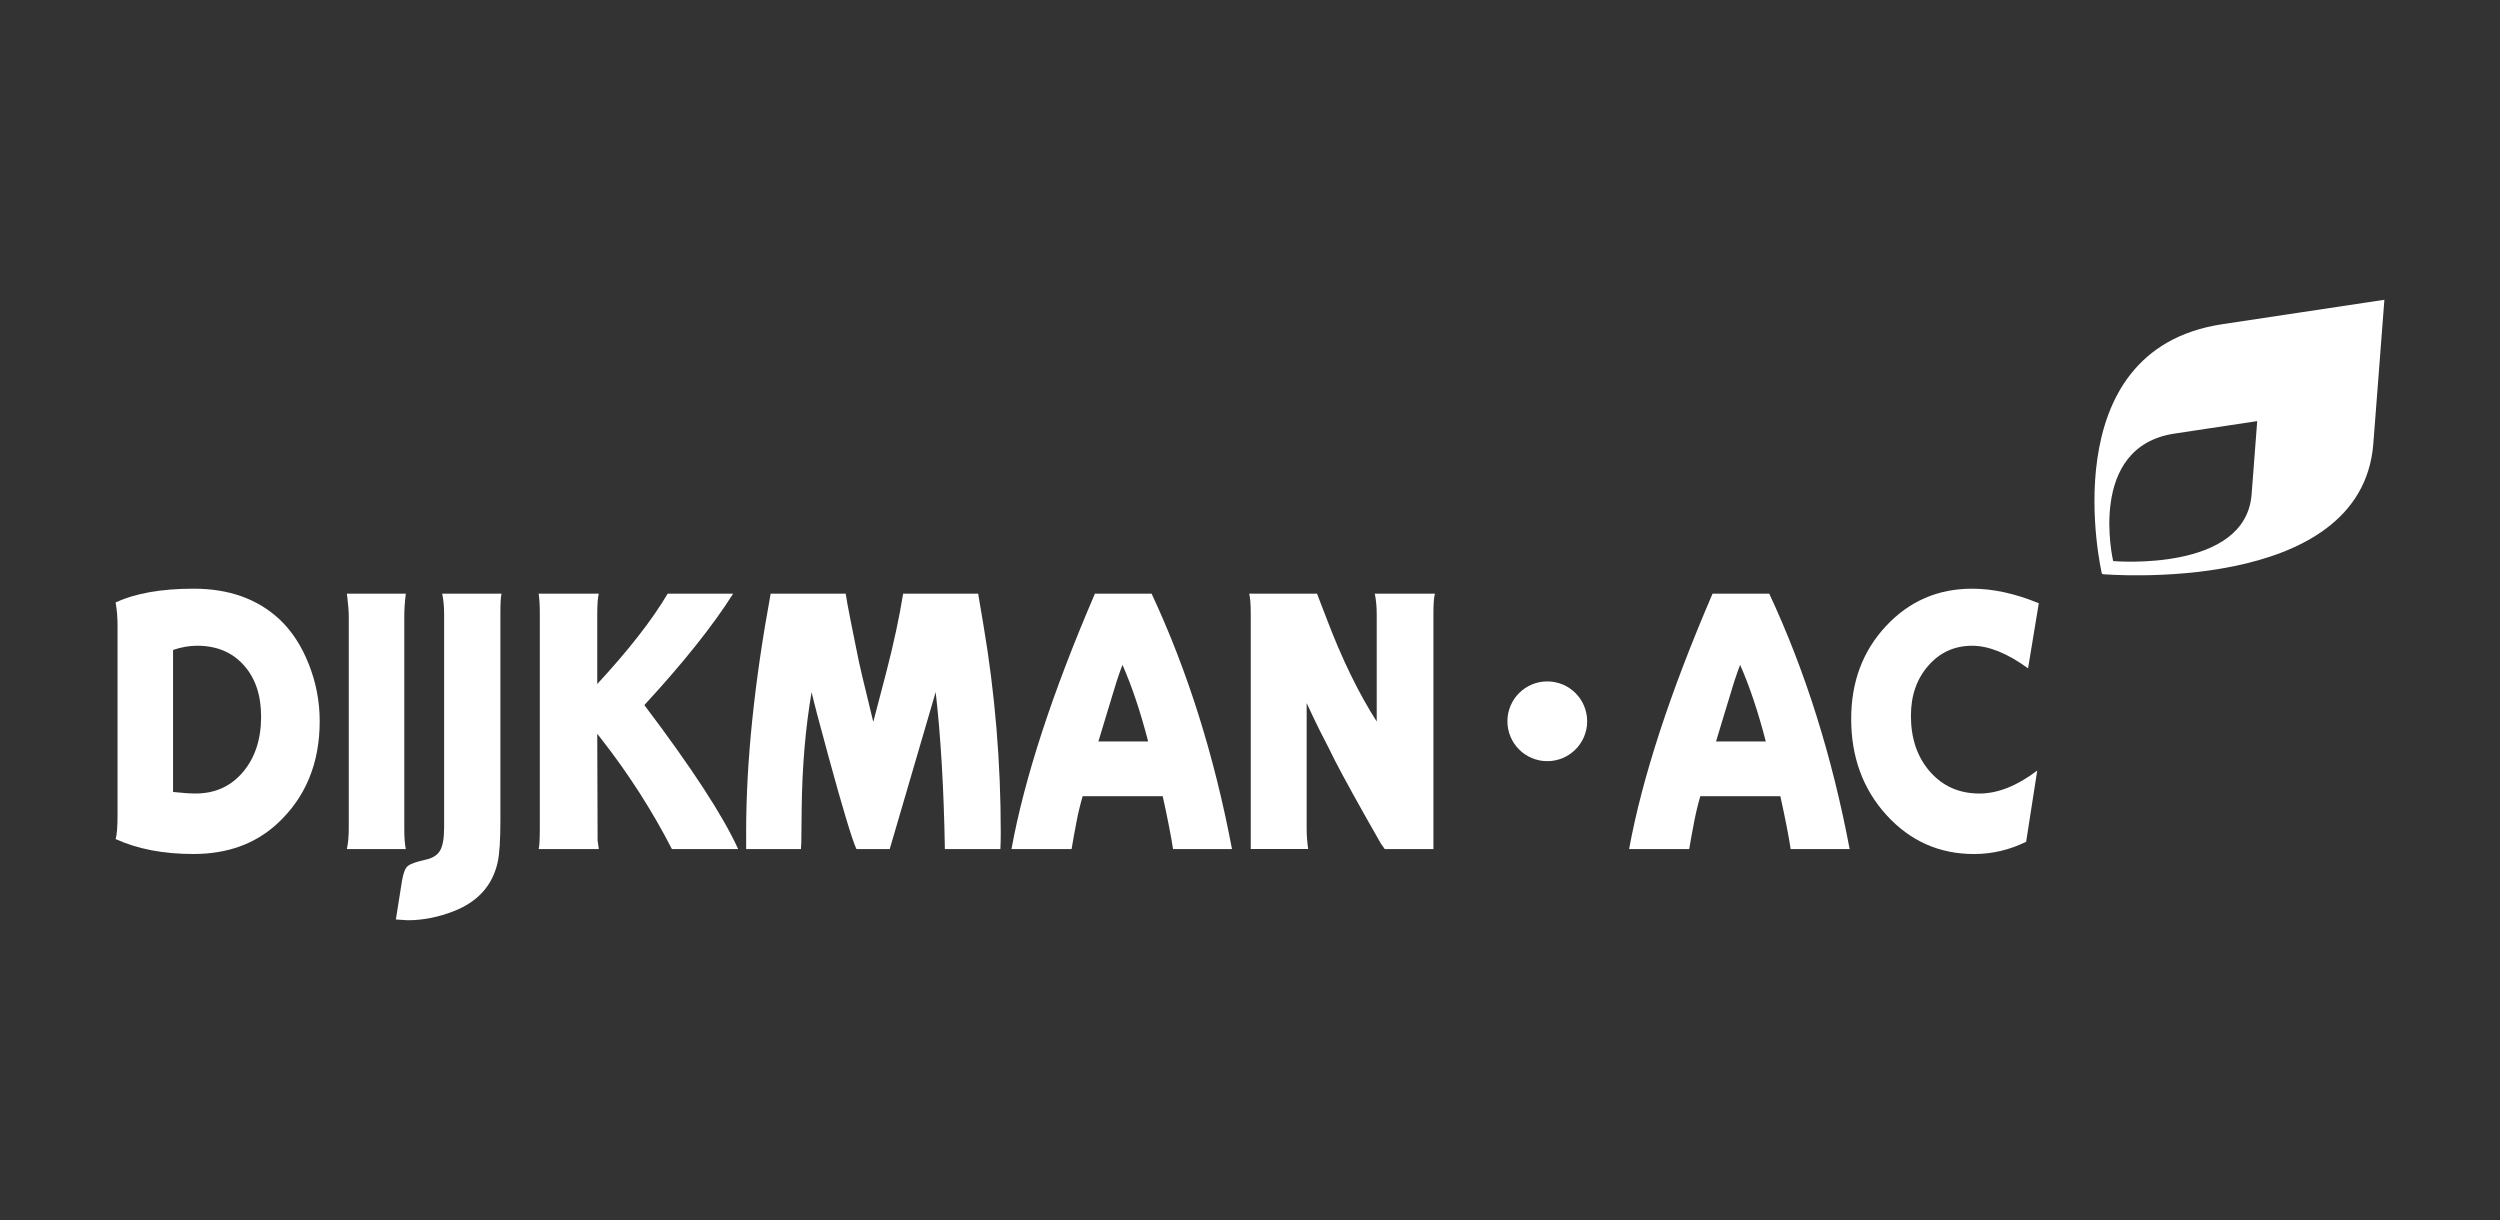
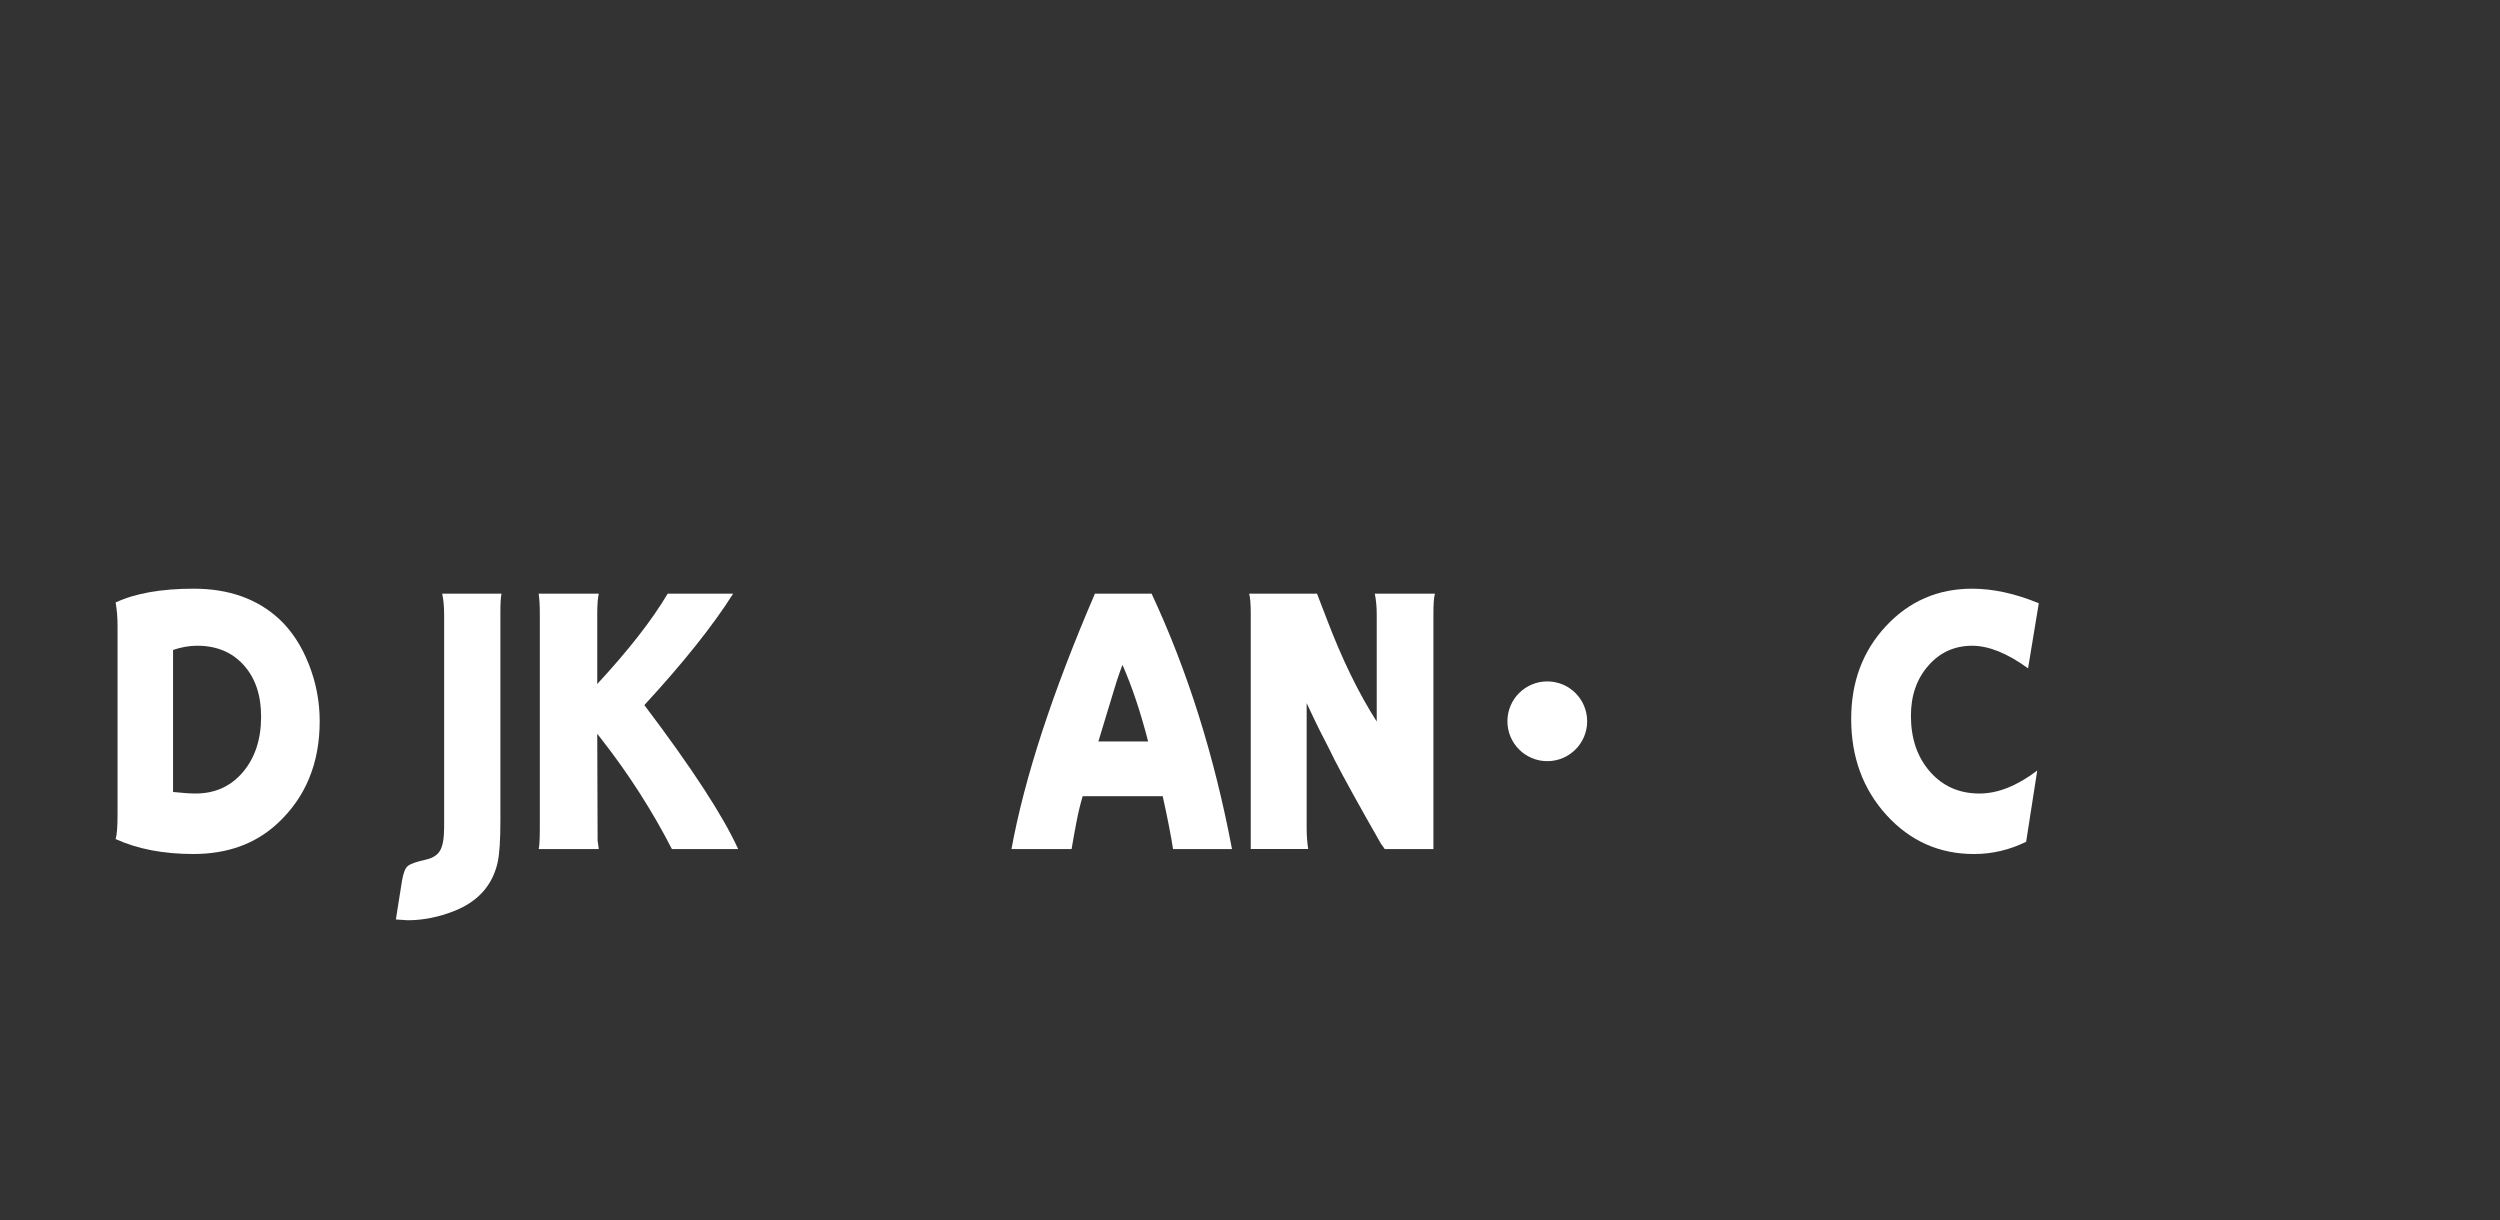
<svg xmlns="http://www.w3.org/2000/svg" version="1.1" id="Layer_1" x="0px" y="0px" width="255.12px" height="124.5px" viewBox="0 0 255.12 124.5" enable-background="new 0 0 255.12 124.5" xml:space="preserve">
  <rect x="0" y="0" width="255.12" height="124.5" fill="#333333" stroke="none" />
  <g>
    <path fill="#FFFFFF" d="M11.995,83.165V63.826c0-0.834-0.067-1.614-0.196-2.345c2.006-0.937,4.661-1.406,7.971-1.406   c3.595,0,6.51,1.042,8.75,3.125c1.251,1.174,2.246,2.696,2.99,4.571c0.741,1.875,1.115,3.815,1.115,5.822   c0,4.297-1.436,7.774-4.3,10.431c-2.24,2.084-5.105,3.126-8.596,3.126c-3.045,0-5.69-0.508-7.93-1.523   C11.928,85.21,11.995,84.389,11.995,83.165 M17.66,66.326v14.493c0.964,0.106,1.73,0.157,2.306,0.157   c1.978,0,3.588-0.728,4.825-2.188c1.236-1.458,1.855-3.347,1.855-5.664c0-2.188-0.592-3.938-1.778-5.254   c-1.187-1.315-2.769-1.974-4.746-1.974C19.312,65.896,18.494,66.04,17.66,66.326" />
-     <path fill="#FFFFFF" d="M41.414,86.643h-6.017c0.132-0.601,0.195-1.316,0.195-2.148V62.926c0-0.518-0.053-1.196-0.155-2.03   l-0.04-0.314h6.017c-0.105,0.835-0.157,1.59-0.157,2.268v21.684C41.257,85.497,41.309,86.2,41.414,86.643" />
    <path fill="#FFFFFF" d="M45.125,60.583h6.055c-0.08,0.312-0.116,0.951-0.116,1.915v21.254c0,1.979-0.092,3.384-0.273,4.219   c-0.522,2.37-2.007,4.036-4.456,5.001c-1.586,0.624-3.165,0.937-4.728,0.937c-0.077,0-0.481-0.025-1.21-0.078l0.625-3.946   c0.131-0.779,0.325-1.284,0.585-1.504c0.261-0.221,0.861-0.436,1.797-0.645c0.73-0.154,1.232-0.467,1.505-0.938   c0.275-0.469,0.413-1.262,0.413-2.382V62.653C45.321,61.872,45.253,61.184,45.125,60.583" />
    <path fill="#FFFFFF" d="M75.325,86.643h-6.759c-2.007-3.906-4.403-7.645-7.188-11.213l-0.43-0.547l0.037,10.938   c0.028,0.105,0.067,0.379,0.119,0.821h-6.133c0.077-0.287,0.116-1.003,0.116-2.148V62.537c0-0.756-0.039-1.407-0.116-1.955h6.133   C61,61,60.948,61.704,60.948,62.692v7.111c3.202-3.465,5.601-6.537,7.187-9.222h6.682c-2.057,3.258-5.078,7.047-9.063,11.372   C70.596,78.358,73.79,83.257,75.325,86.643" />
-     <path fill="#FFFFFF" d="M102.087,86.643h-5.665c-0.104-6.146-0.419-11.484-0.938-16.02l-4.689,16.02h-3.399   c-0.443-0.963-1.394-4.115-2.852-9.456c-0.962-3.517-1.536-5.703-1.72-6.563c-0.624,3.621-0.963,7.58-1.014,11.878l-0.039,3.516   c0,0.079-0.013,0.287-0.039,0.626h-5.588v-1.799c0-7.109,0.834-15.197,2.5-24.262h7.658c0.079,0.548,0.247,1.473,0.507,2.776   l0.55,2.733c0.179,0.94,0.39,1.903,0.624,2.892l1.134,4.688l1.327-5.078c0.756-2.917,1.328-5.585,1.72-8.01h7.656l0.078,0.472   l0.467,2.772c1.173,6.93,1.76,13.974,1.76,21.135C102.125,85.64,102.111,86.2,102.087,86.643" />
    <path fill="#FFFFFF" d="M125.722,86.643h-6.015c-0.209-1.354-0.56-3.152-1.055-5.392h-8.167c-0.234,0.781-0.442,1.642-0.624,2.579   c-0.181,0.938-0.351,1.875-0.507,2.812h-6.134c1.328-7.267,4.166-15.953,8.515-26.06h5.784   C121.191,68.45,123.926,77.137,125.722,86.643 M112.089,75.663h5.077c-0.781-3.021-1.654-5.626-2.619-7.813   c-0.128,0.313-0.323,0.858-0.583,1.642c-0.106,0.338-0.43,1.407-0.977,3.204L112.089,75.663z" />
    <path fill="#FFFFFF" d="M146.275,86.643h-4.965c-0.129-0.183-0.262-0.365-0.389-0.547c-2.189-3.829-3.766-6.682-4.73-8.557   c-0.336-0.703-0.832-1.678-1.482-2.931c-0.312-0.625-0.77-1.575-1.367-2.853v12.815c0,0.678,0.051,1.367,0.156,2.071h-5.862V62.614   c0-0.936-0.052-1.614-0.157-2.032h6.918l0.979,2.54c1.561,4.119,3.266,7.619,5.115,10.51V62.614c0-0.701-0.066-1.379-0.195-2.032   h6.135c-0.105,0.391-0.154,1.056-0.154,1.995V86.643z" />
-     <path fill="#FFFFFF" d="M188.752,86.643h-6.018c-0.205-1.354-0.559-3.152-1.053-5.392h-8.166c-0.232,0.781-0.443,1.642-0.623,2.579   c-0.184,0.938-0.354,1.875-0.512,2.812h-6.133c1.33-7.267,4.168-15.953,8.516-26.06h5.785   C184.221,68.45,186.955,77.137,188.752,86.643 M175.117,75.663h5.078c-0.779-3.021-1.654-5.626-2.617-7.813   c-0.131,0.313-0.324,0.858-0.584,1.642c-0.105,0.338-0.434,1.407-0.979,3.204L175.117,75.663z" />
    <path fill="#FFFFFF" d="M207.896,78.633l-1.133,7.268c-1.691,0.832-3.465,1.25-5.314,1.25c-3.541,0-6.516-1.321-8.928-3.965   c-2.406-2.644-3.611-5.919-3.611-9.826c0-3.777,1.182-6.936,3.555-9.475c2.369-2.54,5.301-3.81,8.791-3.81   c2.135,0,4.402,0.496,6.799,1.484l-1.095,6.643c-2.11-1.535-4.013-2.305-5.704-2.305c-1.799,0-3.291,0.678-4.475,2.032   c-1.186,1.353-1.775,3.06-1.775,5.118c0,2.316,0.648,4.22,1.949,5.703c1.305,1.485,2.984,2.227,5.043,2.227   C203.875,80.977,205.836,80.194,207.896,78.633" />
-     <path fill="#FFFFFF" d="M242.193,45.27c0.41-5.294,0.457-5.907,0.459-5.949c-0.004,0.043-0.033,0.437,0.67-8.729   c-10.332,1.559-9.885,1.489-9.84,1.482c-0.045,0.007-0.74,0.113-6.705,1.011c-17.604,2.654-12.289,25.441-12.289,25.441l0.09,0.068   C214.578,58.594,240.994,60.882,242.193,45.27 M215.68,57.259l-0.043-0.036c0,0-2.711-11.623,6.266-12.976   c3.045-0.46,3.4-0.515,3.422-0.518c0,0.003-0.004,0.001-0.004,0.001c0,0.002,0,0.002,0,0c0.023-0.001,0.484-0.073,5.023-0.757   c-0.357,4.676-0.344,4.474-0.34,4.454c-0.002,0.02-0.027,0.333-0.234,3.033C229.158,58.424,215.68,57.259,215.68,57.259" />
    <path fill="#FFFFFF" d="M161.967,73.605c0,2.247-1.82,4.07-4.068,4.07c-2.25,0-4.07-1.823-4.07-4.07c0-2.248,1.82-4.068,4.07-4.068   C160.146,69.537,161.967,71.357,161.967,73.605" />
  </g>
</svg>